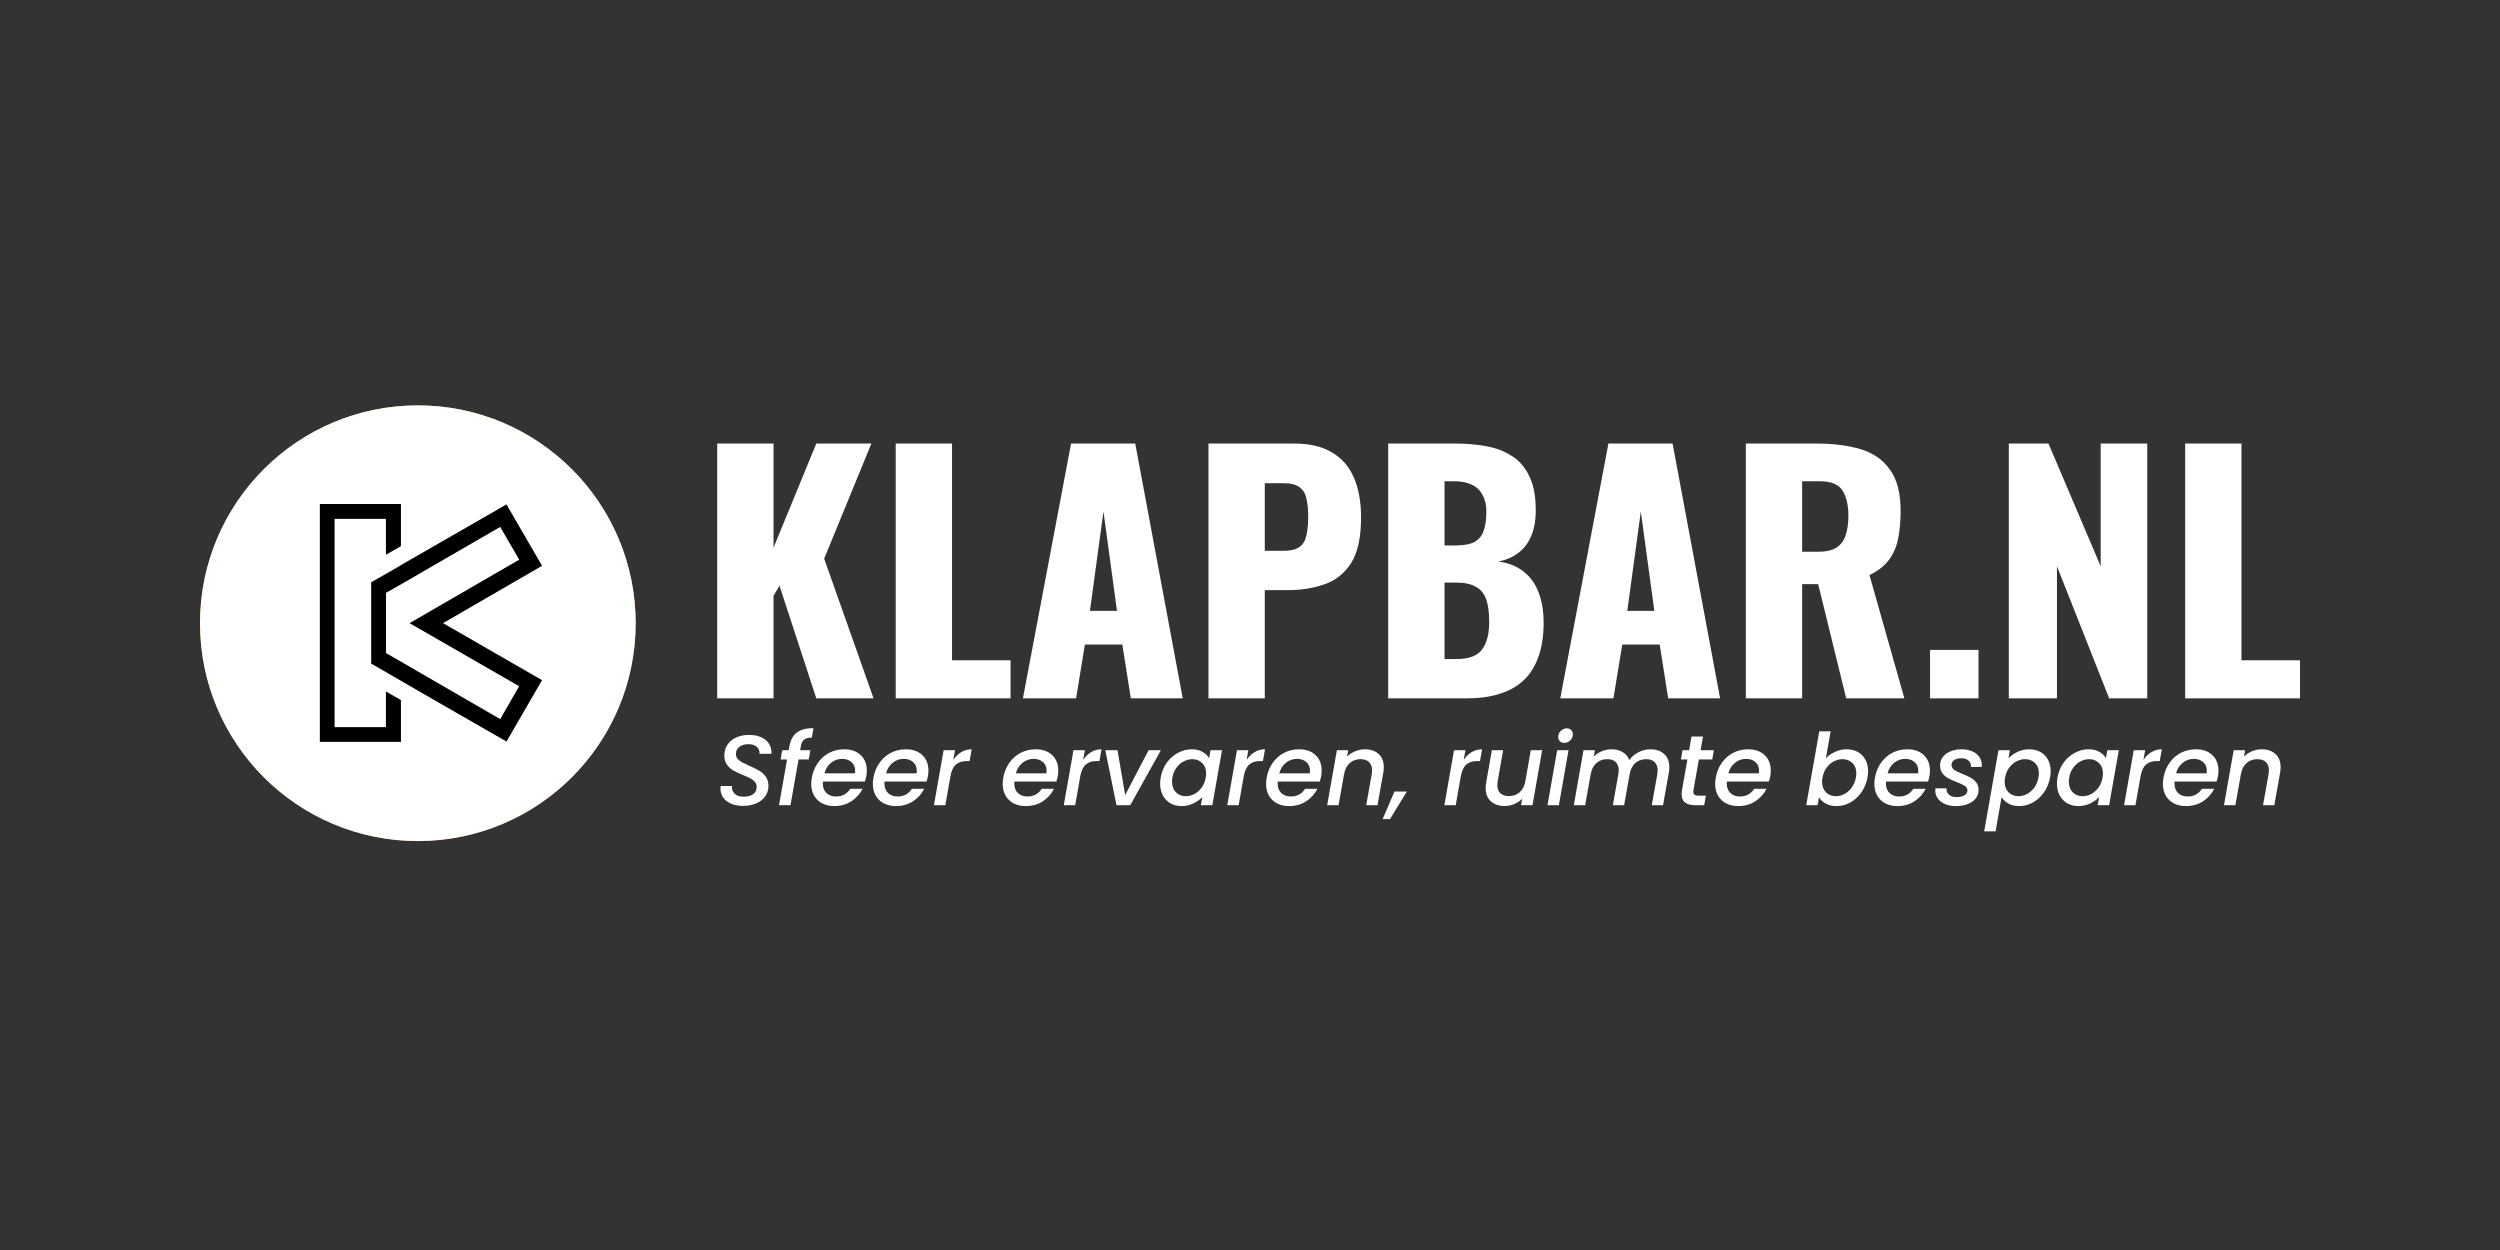
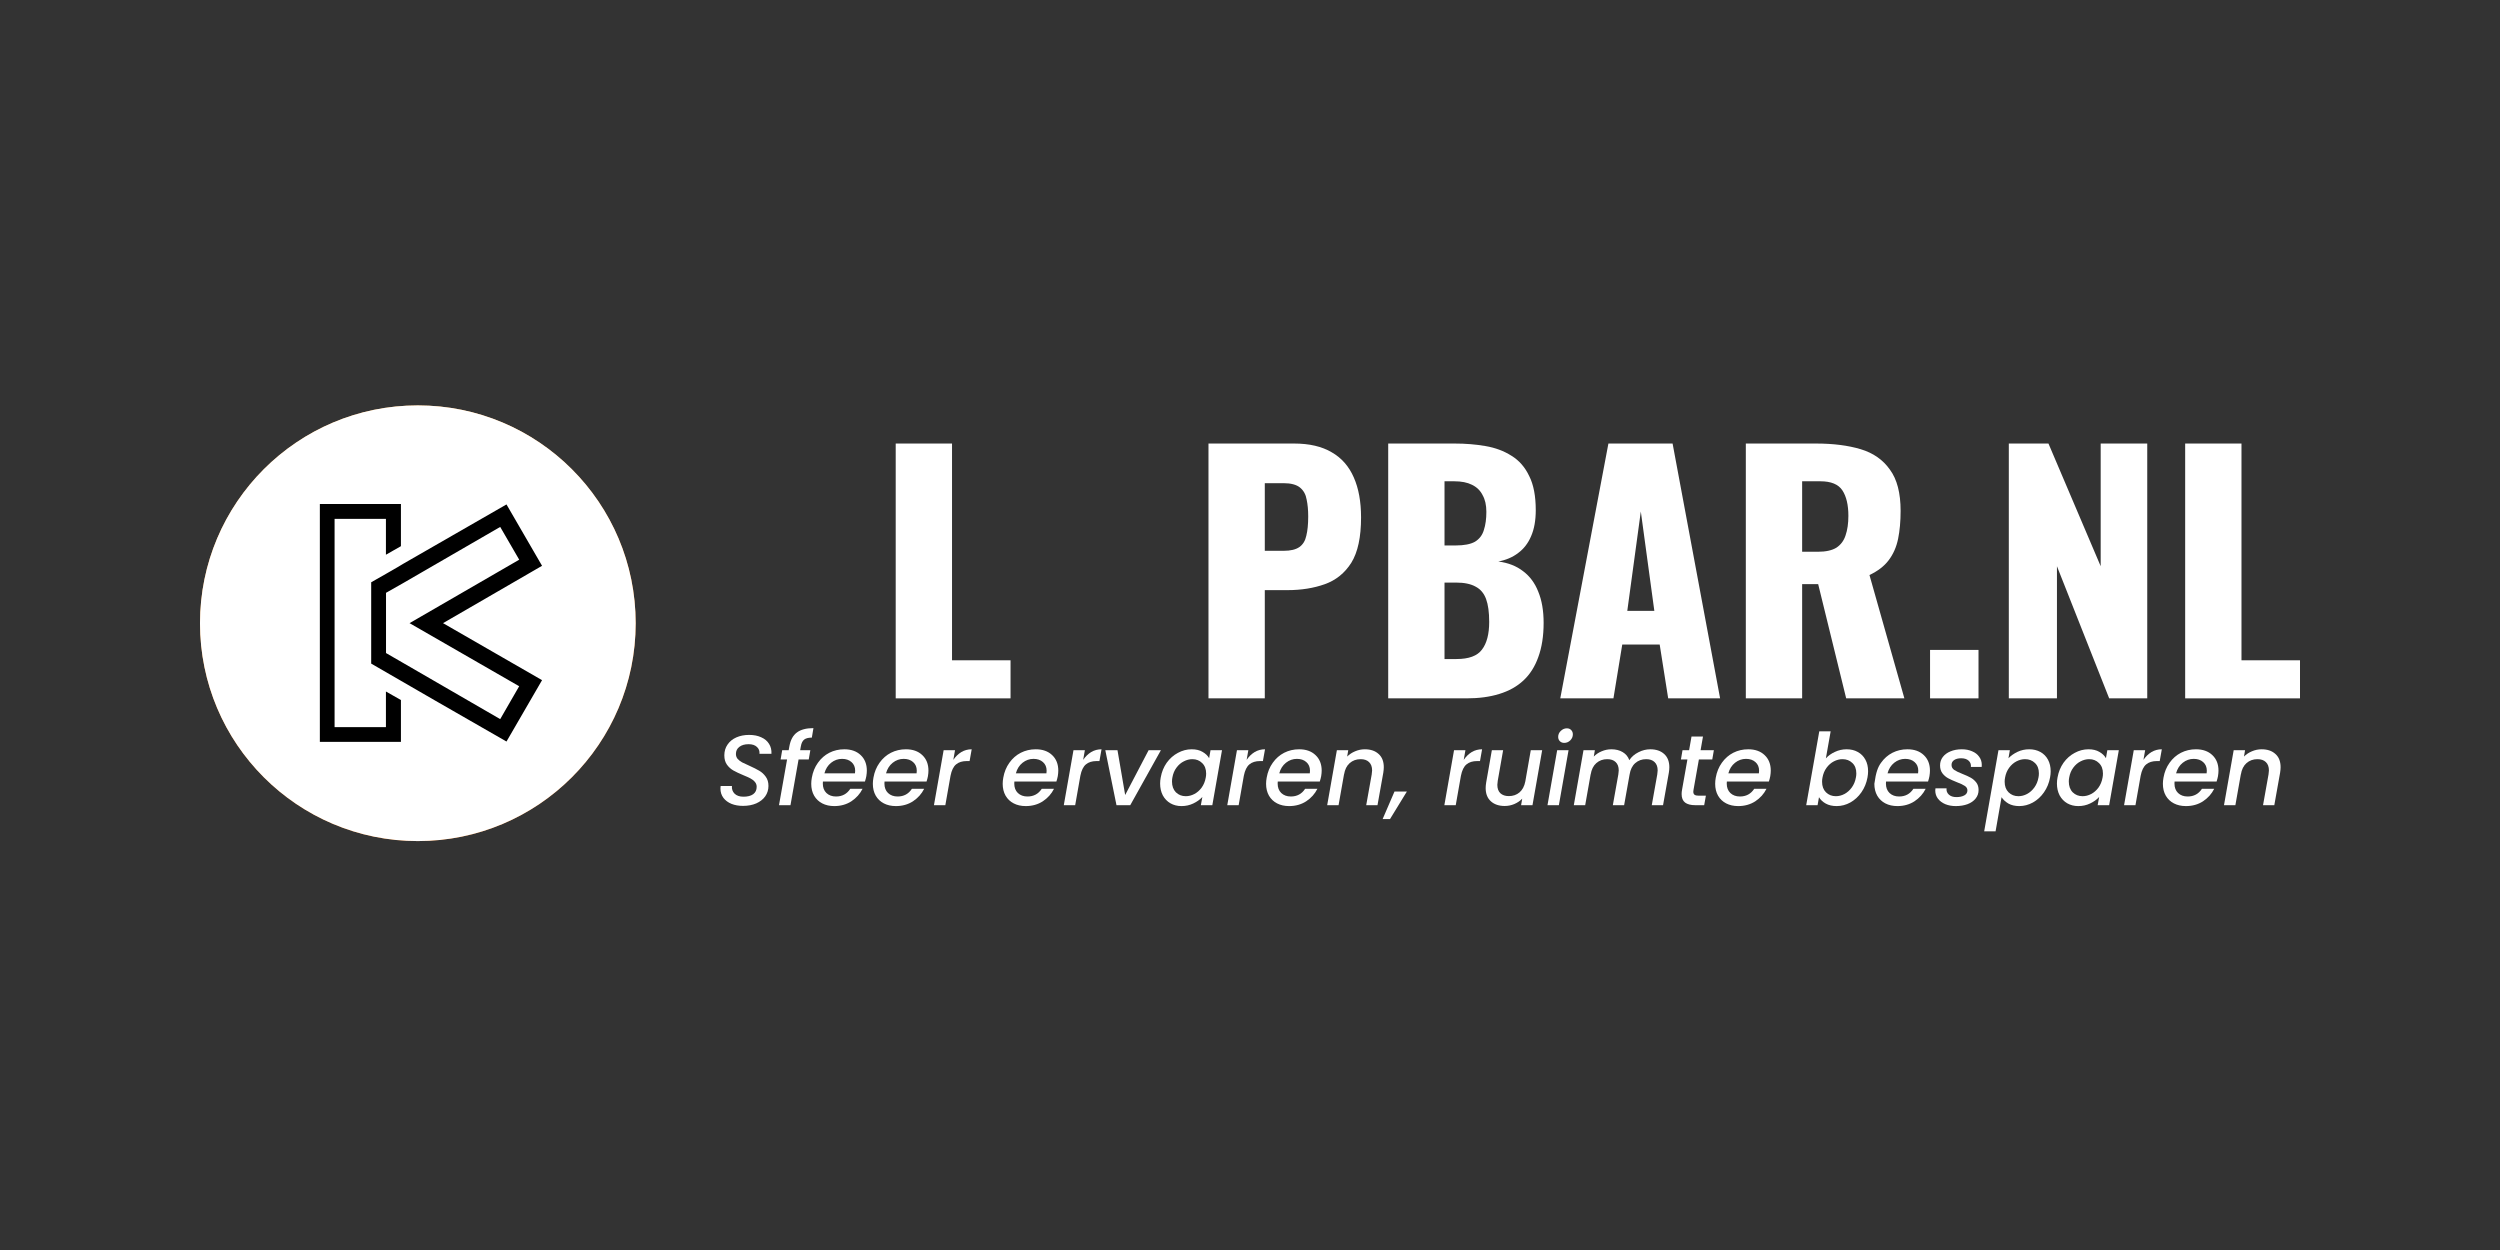
<svg xmlns="http://www.w3.org/2000/svg" width="300" height="150" viewBox="0 0 300 150" fill="none">
  <rect x="0" y="0" width="300" height="150" fill="#333333" stroke="none" />
-   <path d="M86.065 83.803V53.224H92.823V65.72L97.957 53.224H104.564L98.901 67.041L104.828 83.803H97.957L93.54 70.288L92.823 71.496V83.803H86.065Z" fill="white" />
  <path d="M107.485 83.803V53.224H114.243V79.235H121.265V83.803H107.485Z" fill="white" />
-   <path d="M122.751 83.803L128.527 53.224H136.229L141.929 83.803H135.7L134.681 77.348H130.188L129.131 83.803H122.751ZM130.792 73.308H134.039L132.416 61.378L130.792 73.308Z" fill="white" />
  <path d="M145.017 83.803V53.224H155.286C157.123 53.224 158.633 53.576 159.816 54.281C160.999 54.96 161.88 55.967 162.459 57.301C163.038 58.61 163.327 60.208 163.327 62.096C163.327 64.461 162.937 66.273 162.157 67.532C161.377 68.765 160.319 69.621 158.985 70.099C157.652 70.577 156.154 70.816 154.493 70.816H151.775V83.803H145.017ZM151.775 66.097H154.04C154.87 66.097 155.5 65.946 155.928 65.644C156.355 65.342 156.632 64.889 156.758 64.285C156.909 63.681 156.985 62.913 156.985 61.982C156.985 61.202 156.922 60.523 156.796 59.944C156.695 59.34 156.431 58.861 156.003 58.509C155.575 58.157 154.908 57.98 154.002 57.98H151.775V66.097Z" fill="white" />
  <path d="M166.585 83.803V53.224H174.551C175.859 53.224 177.093 53.324 178.25 53.526C179.433 53.727 180.478 54.117 181.384 54.696C182.29 55.25 182.995 56.055 183.498 57.112C184.027 58.144 184.291 59.516 184.291 61.227C184.291 62.461 184.102 63.505 183.724 64.361C183.372 65.191 182.856 65.858 182.177 66.362C181.522 66.865 180.729 67.205 179.798 67.381C180.981 67.532 181.975 67.922 182.781 68.551C183.586 69.155 184.19 69.973 184.593 71.005C185.021 72.037 185.235 73.283 185.235 74.743C185.235 76.328 185.021 77.7 184.593 78.858C184.19 79.99 183.599 80.922 182.818 81.651C182.038 82.381 181.069 82.922 179.911 83.275C178.779 83.627 177.47 83.803 175.985 83.803H166.585ZM173.342 79.084H174.777C176.262 79.084 177.281 78.707 177.835 77.952C178.414 77.197 178.703 76.089 178.703 74.629C178.703 73.472 178.578 72.553 178.326 71.874C178.074 71.194 177.659 70.703 177.08 70.401C176.501 70.074 175.721 69.91 174.739 69.91H173.342V79.084ZM173.342 65.456H174.664C175.696 65.456 176.476 65.305 177.005 65.002C177.533 64.675 177.885 64.21 178.062 63.606C178.263 63.002 178.364 62.272 178.364 61.416C178.364 60.611 178.213 59.944 177.911 59.415C177.634 58.861 177.206 58.446 176.627 58.169C176.073 57.892 175.369 57.754 174.513 57.754H173.342V65.456Z" fill="white" />
  <path d="M187.233 83.803L193.009 53.224H200.711L206.412 83.803H200.182L199.163 77.348H194.67L193.613 83.803H187.233ZM195.274 73.308H198.521L196.898 61.378L195.274 73.308Z" fill="white" />
  <path d="M209.499 83.803V53.224H217.918C219.982 53.224 221.769 53.45 223.279 53.903C224.789 54.356 225.959 55.174 226.79 56.357C227.646 57.515 228.073 59.163 228.073 61.303C228.073 62.561 227.973 63.681 227.771 64.663C227.57 65.644 227.193 66.5 226.639 67.23C226.11 67.935 225.343 68.526 224.336 69.004L228.526 83.803H221.542L218.182 70.099H216.257V83.803H209.499ZM216.257 66.211H218.144C219.101 66.211 219.843 66.047 220.372 65.72C220.9 65.368 221.265 64.877 221.467 64.248C221.693 63.593 221.806 62.813 221.806 61.907C221.806 60.598 221.567 59.579 221.089 58.849C220.611 58.119 219.73 57.754 218.446 57.754H216.257V66.211Z" fill="white" />
  <path d="M231.607 83.803V77.99H237.421V83.803H231.607Z" fill="white" />
  <path d="M241.058 83.803V53.224H245.815L252.082 67.947V53.224H257.669V83.803H253.101L246.834 67.947V83.803H241.058Z" fill="white" />
  <path d="M262.22 83.803V53.224H268.978V79.235H276V83.803H262.22Z" fill="white" />
  <path d="M89.16 96.706C88.649 96.706 88.19 96.626 87.783 96.466C87.376 96.299 87.052 96.059 86.812 95.748C86.573 95.428 86.453 95.053 86.453 94.622C86.453 94.566 86.461 94.466 86.477 94.322H87.831C87.799 94.689 87.906 94.997 88.154 95.245C88.402 95.484 88.757 95.604 89.22 95.604C89.715 95.604 90.103 95.504 90.382 95.304C90.662 95.097 90.801 94.801 90.801 94.418C90.801 94.186 90.729 93.991 90.586 93.831C90.45 93.663 90.274 93.524 90.059 93.412C89.851 93.3 89.559 93.168 89.184 93.016C88.689 92.809 88.294 92.621 87.998 92.454C87.703 92.286 87.447 92.054 87.232 91.759C87.024 91.463 86.92 91.092 86.92 90.645C86.92 90.15 87.048 89.719 87.304 89.351C87.559 88.976 87.91 88.688 88.358 88.489C88.813 88.289 89.324 88.189 89.891 88.189C90.458 88.189 90.945 88.285 91.352 88.477C91.767 88.66 92.079 88.924 92.287 89.267C92.502 89.603 92.598 89.998 92.574 90.453H91.137C91.169 90.126 91.069 89.854 90.837 89.639C90.606 89.415 90.27 89.303 89.831 89.303C89.368 89.303 88.996 89.411 88.717 89.627C88.445 89.834 88.31 90.118 88.31 90.477C88.31 90.701 88.378 90.896 88.513 91.064C88.657 91.224 88.837 91.364 89.052 91.483C89.268 91.595 89.559 91.731 89.927 91.891C90.422 92.114 90.817 92.314 91.113 92.49C91.416 92.665 91.676 92.905 91.891 93.208C92.107 93.504 92.215 93.871 92.215 94.31C92.215 94.773 92.087 95.189 91.831 95.556C91.576 95.915 91.216 96.199 90.753 96.406C90.29 96.606 89.759 96.706 89.16 96.706Z" fill="white" />
  <path d="M97.421 88.513C97.006 88.513 96.698 88.593 96.499 88.752C96.299 88.912 96.167 89.18 96.103 89.555L96.019 90.022H97.241L97.049 91.136H95.828L94.858 96.622H93.48L94.45 91.136H93.672L93.863 90.022H94.642L94.726 89.555C94.862 88.796 95.161 88.245 95.624 87.902C96.087 87.55 96.75 87.375 97.612 87.375L97.421 88.513Z" fill="white" />
  <path d="M101.314 89.914C102.137 89.914 102.791 90.146 103.279 90.609C103.774 91.072 104.021 91.695 104.021 92.478C104.021 92.661 104.001 92.881 103.961 93.136C103.929 93.312 103.873 93.528 103.794 93.783H98.751C98.743 93.839 98.739 93.923 98.739 94.035C98.739 94.506 98.882 94.881 99.17 95.161C99.466 95.44 99.849 95.58 100.32 95.58C101.063 95.58 101.634 95.272 102.033 94.657H103.506C103.203 95.264 102.756 95.763 102.165 96.155C101.574 96.538 100.891 96.73 100.116 96.73C99.565 96.73 99.082 96.622 98.667 96.406C98.252 96.191 97.928 95.883 97.697 95.484C97.465 95.077 97.349 94.602 97.349 94.059C97.349 93.827 97.373 93.579 97.421 93.316C97.541 92.637 97.784 92.042 98.152 91.531C98.519 91.012 98.974 90.613 99.517 90.333C100.068 90.054 100.667 89.914 101.314 89.914ZM102.596 92.801C102.612 92.657 102.62 92.553 102.62 92.49C102.62 92.05 102.472 91.703 102.177 91.447C101.889 91.192 101.514 91.064 101.051 91.064C100.563 91.064 100.124 91.22 99.733 91.531C99.342 91.843 99.074 92.266 98.93 92.801H102.596Z" fill="white" />
  <path d="M108.707 89.914C109.529 89.914 110.184 90.146 110.671 90.609C111.167 91.072 111.414 91.695 111.414 92.478C111.414 92.661 111.394 92.881 111.354 93.136C111.322 93.312 111.266 93.528 111.186 93.783H106.144C106.136 93.839 106.132 93.923 106.132 94.035C106.132 94.506 106.275 94.881 106.563 95.161C106.858 95.44 107.242 95.58 107.713 95.58C108.455 95.58 109.026 95.272 109.426 94.657H110.899C110.596 95.264 110.148 95.763 109.557 96.155C108.967 96.538 108.284 96.73 107.509 96.73C106.958 96.73 106.475 96.622 106.06 96.406C105.645 96.191 105.321 95.883 105.09 95.484C104.858 95.077 104.742 94.602 104.742 94.059C104.742 93.827 104.766 93.579 104.814 93.316C104.934 92.637 105.177 92.042 105.545 91.531C105.912 91.012 106.367 90.613 106.91 90.333C107.461 90.054 108.06 89.914 108.707 89.914ZM109.989 92.801C110.005 92.657 110.013 92.553 110.013 92.49C110.013 92.05 109.865 91.703 109.569 91.447C109.282 91.192 108.907 91.064 108.443 91.064C107.956 91.064 107.517 91.22 107.126 91.531C106.735 91.843 106.467 92.266 106.323 92.801H109.989Z" fill="white" />
  <path d="M114.399 91.184C114.67 90.785 114.99 90.473 115.357 90.249C115.732 90.026 116.148 89.914 116.603 89.914L116.351 91.328H116.004C115.477 91.328 115.054 91.459 114.734 91.723C114.415 91.986 114.191 92.442 114.064 93.088L113.441 96.622H112.075L113.237 90.022H114.603L114.399 91.184Z" fill="white" />
  <path d="M124.288 89.914C125.111 89.914 125.765 90.146 126.253 90.609C126.748 91.072 126.995 91.695 126.995 92.478C126.995 92.661 126.975 92.881 126.935 93.136C126.903 93.312 126.847 93.528 126.768 93.783H121.725C121.717 93.839 121.713 93.923 121.713 94.035C121.713 94.506 121.856 94.881 122.144 95.161C122.439 95.44 122.823 95.58 123.294 95.58C124.037 95.58 124.608 95.272 125.007 94.657H126.48C126.177 95.264 125.729 95.763 125.139 96.155C124.548 96.538 123.865 96.73 123.09 96.73C122.539 96.73 122.056 96.622 121.641 96.406C121.226 96.191 120.902 95.883 120.671 95.484C120.439 95.077 120.323 94.602 120.323 94.059C120.323 93.827 120.347 93.579 120.395 93.316C120.515 92.637 120.758 92.042 121.126 91.531C121.493 91.012 121.948 90.613 122.491 90.333C123.042 90.054 123.641 89.914 124.288 89.914ZM125.57 92.801C125.586 92.657 125.594 92.553 125.594 92.49C125.594 92.05 125.446 91.703 125.151 91.447C124.863 91.192 124.488 91.064 124.025 91.064C123.537 91.064 123.098 91.22 122.707 91.531C122.316 91.843 122.048 92.266 121.904 92.801H125.57Z" fill="white" />
  <path d="M129.98 91.184C130.252 90.785 130.571 90.473 130.938 90.249C131.314 90.026 131.729 89.914 132.184 89.914L131.932 91.328H131.585C131.058 91.328 130.635 91.459 130.315 91.723C129.996 91.986 129.772 92.442 129.645 93.088L129.022 96.622H127.656L128.818 90.022H130.184L129.98 91.184Z" fill="white" />
  <path d="M135.02 95.4L137.835 90.022H139.309L135.631 96.622H133.978L132.637 90.022H134.098L135.02 95.4Z" fill="white" />
  <path d="M139.287 93.292C139.406 92.629 139.646 92.042 140.005 91.531C140.373 91.02 140.82 90.625 141.347 90.345C141.874 90.058 142.425 89.914 143 89.914C143.519 89.914 143.954 90.018 144.306 90.226C144.657 90.425 144.92 90.677 145.096 90.98L145.264 90.022H146.641L145.479 96.622H144.102L144.282 95.64C143.994 95.951 143.631 96.211 143.192 96.418C142.76 96.626 142.289 96.73 141.778 96.73C141.283 96.73 140.84 96.618 140.449 96.394C140.065 96.171 139.762 95.855 139.538 95.448C139.323 95.033 139.215 94.558 139.215 94.023C139.215 93.783 139.239 93.54 139.287 93.292ZM144.689 93.316C144.721 93.164 144.737 93.001 144.737 92.825C144.737 92.29 144.577 91.871 144.258 91.567C143.946 91.256 143.555 91.1 143.084 91.1C142.732 91.1 142.389 91.188 142.054 91.364C141.718 91.531 141.427 91.783 141.179 92.118C140.932 92.446 140.768 92.837 140.688 93.292C140.656 93.444 140.64 93.607 140.64 93.783C140.64 94.326 140.796 94.757 141.107 95.077C141.427 95.388 141.822 95.544 142.293 95.544C142.645 95.544 142.988 95.456 143.323 95.28C143.659 95.105 143.95 94.849 144.198 94.514C144.445 94.17 144.609 93.771 144.689 93.316Z" fill="white" />
  <path d="M149.597 91.184C149.868 90.785 150.188 90.473 150.555 90.249C150.93 90.026 151.346 89.914 151.801 89.914L151.549 91.328H151.202C150.675 91.328 150.252 91.459 149.932 91.723C149.613 91.986 149.389 92.442 149.261 93.088L148.639 96.622H147.273L148.435 90.022H149.8L149.597 91.184Z" fill="white" />
  <path d="M155.895 89.914C156.717 89.914 157.372 90.146 157.859 90.609C158.354 91.072 158.602 91.695 158.602 92.478C158.602 92.661 158.582 92.881 158.542 93.136C158.51 93.312 158.454 93.528 158.374 93.783H153.331C153.323 93.839 153.319 93.923 153.319 94.035C153.319 94.506 153.463 94.881 153.751 95.161C154.046 95.44 154.429 95.58 154.901 95.58C155.643 95.58 156.214 95.272 156.614 94.657H158.087C157.783 95.264 157.336 95.763 156.745 96.155C156.154 96.538 155.472 96.73 154.697 96.73C154.146 96.73 153.663 96.622 153.248 96.406C152.832 96.191 152.509 95.883 152.277 95.484C152.046 95.077 151.93 94.602 151.93 94.059C151.93 93.827 151.954 93.579 152.002 93.316C152.122 92.637 152.365 92.042 152.733 91.531C153.1 91.012 153.555 90.613 154.098 90.333C154.649 90.054 155.248 89.914 155.895 89.914ZM157.176 92.801C157.192 92.657 157.2 92.553 157.2 92.49C157.2 92.05 157.053 91.703 156.757 91.447C156.47 91.192 156.094 91.064 155.631 91.064C155.144 91.064 154.705 91.22 154.314 91.531C153.922 91.843 153.655 92.266 153.511 92.801H157.176Z" fill="white" />
  <path d="M163.779 89.914C164.474 89.914 165.025 90.102 165.432 90.477C165.847 90.844 166.055 91.376 166.055 92.07C166.055 92.246 166.035 92.466 165.995 92.729L165.3 96.622H163.946L164.605 92.933C164.637 92.709 164.653 92.549 164.653 92.454C164.653 92.014 164.529 91.679 164.282 91.447C164.042 91.216 163.707 91.1 163.276 91.1C162.757 91.1 162.317 91.26 161.958 91.579C161.607 91.891 161.383 92.342 161.287 92.933V92.897L160.628 96.622H159.263L160.425 90.022H161.79L161.659 90.789C161.93 90.517 162.25 90.305 162.617 90.154C162.992 89.994 163.379 89.914 163.779 89.914Z" fill="white" />
  <path d="M168.827 94.981L166.802 98.287H165.916L167.341 94.981H168.827Z" fill="white" />
  <path d="M175.647 91.184C175.919 90.785 176.238 90.473 176.605 90.249C176.981 90.026 177.396 89.914 177.851 89.914L177.6 91.328H177.252C176.725 91.328 176.302 91.459 175.983 91.723C175.663 91.986 175.44 92.442 175.312 93.088L174.689 96.622H173.323L174.485 90.022H175.851L175.647 91.184Z" fill="white" />
  <path d="M185.06 90.022L183.898 96.622H182.532L182.664 95.843C182.4 96.115 182.081 96.331 181.706 96.49C181.338 96.642 180.959 96.718 180.568 96.718C179.873 96.718 179.318 96.53 178.903 96.155C178.487 95.779 178.28 95.249 178.28 94.562C178.28 94.378 178.3 94.158 178.34 93.903L179.023 90.022H180.376L179.729 93.699C179.697 93.923 179.681 94.083 179.681 94.178C179.681 94.618 179.801 94.953 180.041 95.185C180.288 95.416 180.628 95.532 181.059 95.532C181.562 95.532 181.989 95.384 182.34 95.089C182.692 94.785 182.923 94.35 183.035 93.783L183.694 90.022H185.06Z" fill="white" />
  <path d="M187.712 89.147C187.496 89.147 187.32 89.08 187.185 88.944C187.049 88.808 186.981 88.636 186.981 88.429C186.981 88.149 187.085 87.91 187.292 87.71C187.508 87.502 187.752 87.399 188.023 87.399C188.239 87.399 188.41 87.467 188.538 87.602C188.674 87.738 188.742 87.91 188.742 88.117C188.742 88.397 188.638 88.641 188.43 88.848C188.223 89.048 187.983 89.147 187.712 89.147ZM188.227 90.022L187.065 96.622H185.699L186.861 90.022H188.227Z" fill="white" />
  <path d="M198.033 89.914C198.728 89.914 199.283 90.102 199.698 90.477C200.113 90.852 200.321 91.383 200.321 92.07C200.321 92.254 200.301 92.474 200.261 92.729L199.566 96.622H198.213L198.872 92.933C198.903 92.709 198.919 92.549 198.919 92.454C198.919 92.014 198.796 91.679 198.548 91.447C198.309 91.216 197.973 91.1 197.542 91.1C197.023 91.1 196.584 91.26 196.224 91.579C195.873 91.891 195.649 92.342 195.554 92.933L194.895 96.622H193.541L194.2 92.933C194.232 92.709 194.248 92.549 194.248 92.454C194.248 92.014 194.124 91.679 193.877 91.447C193.637 91.216 193.302 91.1 192.87 91.1C192.351 91.1 191.912 91.26 191.553 91.579C191.201 91.891 190.978 92.342 190.882 92.933V92.897L190.223 96.622H188.858L190.02 90.022H191.385L191.253 90.789C191.517 90.517 191.832 90.305 192.2 90.154C192.575 89.994 192.962 89.914 193.362 89.914C193.889 89.914 194.34 90.026 194.715 90.249C195.098 90.473 195.366 90.796 195.518 91.22C195.781 90.82 196.144 90.505 196.608 90.273C197.071 90.034 197.546 89.914 198.033 89.914Z" fill="white" />
  <path d="M203.22 94.789C203.204 94.901 203.196 94.973 203.196 95.005C203.196 95.173 203.248 95.296 203.352 95.376C203.456 95.448 203.628 95.484 203.867 95.484H204.706L204.502 96.622H203.424C202.897 96.622 202.494 96.518 202.214 96.311C201.935 96.095 201.795 95.756 201.795 95.292C201.795 95.117 201.811 94.949 201.843 94.789L202.49 91.136H201.711L201.903 90.022H202.693L202.981 88.381H204.358L204.071 90.022H205.664L205.472 91.136H203.867L203.22 94.789Z" fill="white" />
  <path d="M209.785 89.914C210.608 89.914 211.263 90.146 211.75 90.609C212.245 91.072 212.492 91.695 212.492 92.478C212.492 92.661 212.472 92.881 212.433 93.136C212.401 93.312 212.345 93.528 212.265 93.783H207.222C207.214 93.839 207.21 93.923 207.21 94.035C207.21 94.506 207.354 94.881 207.641 95.161C207.937 95.44 208.32 95.58 208.791 95.58C209.534 95.58 210.105 95.272 210.504 94.657H211.977C211.674 95.264 211.227 95.763 210.636 96.155C210.045 96.538 209.362 96.73 208.588 96.73C208.037 96.73 207.553 96.622 207.138 96.406C206.723 96.191 206.399 95.883 206.168 95.484C205.936 95.077 205.821 94.602 205.821 94.059C205.821 93.827 205.844 93.579 205.892 93.316C206.012 92.637 206.256 92.042 206.623 91.531C206.99 91.012 207.446 90.613 207.989 90.333C208.54 90.054 209.139 89.914 209.785 89.914ZM211.067 92.801C211.083 92.657 211.091 92.553 211.091 92.49C211.091 92.05 210.943 91.703 210.648 91.447C210.36 91.192 209.985 91.064 209.522 91.064C209.035 91.064 208.596 91.22 208.204 91.531C207.813 91.843 207.545 92.266 207.402 92.801H211.067Z" fill="white" />
  <path d="M219.104 91.004C219.392 90.685 219.755 90.425 220.194 90.226C220.634 90.018 221.101 89.914 221.596 89.914C222.107 89.914 222.554 90.022 222.937 90.238C223.329 90.453 223.632 90.761 223.848 91.16C224.063 91.551 224.171 92.014 224.171 92.549C224.171 92.781 224.147 93.028 224.099 93.292C223.979 93.955 223.736 94.55 223.369 95.077C223.009 95.596 222.566 96.003 222.039 96.299C221.52 96.586 220.973 96.73 220.398 96.73C219.887 96.73 219.452 96.63 219.092 96.43C218.733 96.231 218.462 95.975 218.278 95.664L218.11 96.622H216.745L218.314 87.758H219.679L219.104 91.004ZM222.71 93.292C222.742 93.14 222.758 92.977 222.758 92.801C222.758 92.266 222.598 91.851 222.279 91.555C221.967 91.252 221.572 91.1 221.093 91.1C220.749 91.1 220.406 91.188 220.063 91.364C219.727 91.539 219.436 91.795 219.188 92.13C218.941 92.466 218.777 92.861 218.697 93.316C218.665 93.468 218.649 93.631 218.649 93.807C218.649 94.342 218.805 94.765 219.116 95.077C219.436 95.388 219.831 95.544 220.302 95.544C220.654 95.544 220.997 95.456 221.332 95.28C221.676 95.097 221.971 94.833 222.219 94.49C222.466 94.147 222.63 93.747 222.71 93.292Z" fill="white" />
-   <path d="M228.887 89.914C229.71 89.914 230.365 90.146 230.852 90.609C231.347 91.072 231.594 91.695 231.594 92.478C231.594 92.661 231.575 92.881 231.535 93.136C231.503 93.312 231.447 93.528 231.367 93.783H226.324C226.316 93.839 226.312 93.923 226.312 94.035C226.312 94.506 226.456 94.881 226.743 95.161C227.039 95.44 227.422 95.58 227.893 95.58C228.636 95.58 229.207 95.272 229.606 94.657H231.079C230.776 95.264 230.329 95.763 229.738 96.155C229.147 96.538 228.464 96.73 227.69 96.73C227.139 96.73 226.655 96.622 226.24 96.406C225.825 96.191 225.502 95.883 225.27 95.484C225.038 95.077 224.923 94.602 224.923 94.059C224.923 93.827 224.947 93.579 224.994 93.316C225.114 92.637 225.358 92.042 225.725 91.531C226.092 91.012 226.548 90.613 227.091 90.333C227.642 90.054 228.241 89.914 228.887 89.914ZM230.169 92.801C230.185 92.657 230.193 92.553 230.193 92.49C230.193 92.05 230.045 91.703 229.75 91.447C229.462 91.192 229.087 91.064 228.624 91.064C228.137 91.064 227.698 91.22 227.306 91.531C226.915 91.843 226.647 92.266 226.504 92.801H230.169Z" fill="white" />
+   <path d="M228.887 89.914C229.71 89.914 230.365 90.146 230.852 90.609C231.347 91.072 231.594 91.695 231.594 92.478C231.594 92.661 231.575 92.881 231.535 93.136C231.503 93.312 231.447 93.528 231.367 93.783H226.324C226.316 93.839 226.312 93.923 226.312 94.035C226.312 94.506 226.456 94.881 226.743 95.161C227.039 95.44 227.422 95.58 227.893 95.58C228.636 95.58 229.207 95.272 229.606 94.657H231.079C230.776 95.264 230.329 95.763 229.738 96.155C229.147 96.538 228.464 96.73 227.69 96.73C227.139 96.73 226.655 96.622 226.24 96.406C225.825 96.191 225.502 95.883 225.27 95.484C225.038 95.077 224.923 94.602 224.923 94.059C225.114 92.637 225.358 92.042 225.725 91.531C226.092 91.012 226.548 90.613 227.091 90.333C227.642 90.054 228.241 89.914 228.887 89.914ZM230.169 92.801C230.185 92.657 230.193 92.553 230.193 92.49C230.193 92.05 230.045 91.703 229.75 91.447C229.462 91.192 229.087 91.064 228.624 91.064C228.137 91.064 227.698 91.22 227.306 91.531C226.915 91.843 226.647 92.266 226.504 92.801H230.169Z" fill="white" />
  <path d="M234.687 96.73C234.232 96.73 233.817 96.654 233.441 96.502C233.066 96.343 232.771 96.123 232.555 95.843C232.339 95.556 232.232 95.228 232.232 94.861C232.232 94.797 232.24 94.71 232.256 94.598H233.585C233.553 94.901 233.645 95.153 233.861 95.352C234.076 95.552 234.38 95.652 234.771 95.652C235.154 95.652 235.47 95.584 235.717 95.448C235.965 95.312 236.089 95.113 236.089 94.849C236.089 94.626 235.985 94.446 235.777 94.31C235.578 94.174 235.254 94.023 234.807 93.855C234.384 93.687 234.04 93.532 233.777 93.388C233.513 93.244 233.286 93.049 233.094 92.801C232.902 92.545 232.807 92.23 232.807 91.855C232.807 91.471 232.914 91.136 233.13 90.849C233.354 90.553 233.661 90.325 234.052 90.166C234.452 89.998 234.907 89.914 235.418 89.914C235.881 89.914 236.292 89.994 236.652 90.154C237.019 90.305 237.302 90.525 237.502 90.812C237.71 91.092 237.813 91.415 237.813 91.783C237.813 91.895 237.809 91.978 237.801 92.034H236.508C236.54 91.723 236.448 91.471 236.232 91.28C236.025 91.088 235.725 90.992 235.334 90.992C234.991 90.992 234.711 91.064 234.495 91.208C234.288 91.352 234.184 91.547 234.184 91.795C234.184 92.042 234.292 92.242 234.507 92.394C234.723 92.537 235.054 92.697 235.502 92.873C235.909 93.032 236.24 93.184 236.496 93.328C236.751 93.472 236.971 93.663 237.155 93.903C237.338 94.142 237.43 94.442 237.43 94.801C237.43 95.193 237.31 95.536 237.071 95.831C236.839 96.119 236.516 96.343 236.101 96.502C235.685 96.654 235.214 96.73 234.687 96.73Z" fill="white" />
  <path d="M241.014 90.992C241.301 90.689 241.661 90.433 242.092 90.226C242.531 90.018 243.002 89.914 243.505 89.914C244.008 89.914 244.456 90.022 244.847 90.238C245.238 90.453 245.542 90.761 245.757 91.16C245.973 91.559 246.081 92.026 246.081 92.561C246.081 92.793 246.057 93.037 246.009 93.292C245.889 93.955 245.645 94.55 245.278 95.077C244.919 95.596 244.476 96.003 243.948 96.299C243.429 96.586 242.882 96.73 242.307 96.73C241.804 96.73 241.373 96.63 241.014 96.43C240.662 96.223 240.387 95.967 240.187 95.664L239.469 99.76H238.103L239.816 90.022H241.182L241.014 90.992ZM244.619 93.292C244.651 93.14 244.667 92.977 244.667 92.801C244.667 92.266 244.507 91.851 244.188 91.555C243.877 91.252 243.481 91.1 243.002 91.1C242.659 91.1 242.315 91.188 241.972 91.364C241.637 91.539 241.345 91.795 241.098 92.13C240.85 92.466 240.686 92.861 240.607 93.316C240.575 93.468 240.559 93.631 240.559 93.807C240.559 94.342 240.714 94.765 241.026 95.077C241.345 95.388 241.74 95.544 242.212 95.544C242.563 95.544 242.906 95.456 243.242 95.28C243.585 95.097 243.881 94.833 244.128 94.49C244.376 94.147 244.539 93.747 244.619 93.292Z" fill="white" />
  <path d="M246.904 93.292C247.024 92.629 247.263 92.042 247.623 91.531C247.99 91.02 248.437 90.625 248.964 90.345C249.491 90.058 250.042 89.914 250.617 89.914C251.136 89.914 251.571 90.018 251.923 90.226C252.274 90.425 252.538 90.677 252.713 90.98L252.881 90.022H254.259L253.097 96.622H251.719L251.899 95.64C251.611 95.951 251.248 96.211 250.809 96.418C250.378 96.626 249.906 96.73 249.395 96.73C248.9 96.73 248.457 96.618 248.066 96.394C247.683 96.171 247.379 95.855 247.155 95.448C246.94 95.033 246.832 94.558 246.832 94.023C246.832 93.783 246.856 93.54 246.904 93.292ZM252.306 93.316C252.338 93.164 252.354 93.001 252.354 92.825C252.354 92.29 252.194 91.871 251.875 91.567C251.563 91.256 251.172 91.1 250.701 91.1C250.35 91.1 250.006 91.188 249.671 91.364C249.336 91.531 249.044 91.783 248.796 92.118C248.549 92.446 248.385 92.837 248.305 93.292C248.273 93.444 248.257 93.607 248.257 93.783C248.257 94.326 248.413 94.757 248.725 95.077C249.044 95.388 249.439 95.544 249.91 95.544C250.262 95.544 250.605 95.456 250.941 95.28C251.276 95.105 251.567 94.849 251.815 94.514C252.063 94.17 252.226 93.771 252.306 93.316Z" fill="white" />
  <path d="M257.214 91.184C257.486 90.785 257.805 90.473 258.172 90.249C258.548 90.026 258.963 89.914 259.418 89.914L259.166 91.328H258.819C258.292 91.328 257.869 91.459 257.549 91.723C257.23 91.986 257.006 92.442 256.879 93.088L256.256 96.622H254.89L256.052 90.022H257.418L257.214 91.184Z" fill="white" />
  <path d="M263.512 89.914C264.335 89.914 264.989 90.146 265.477 90.609C265.972 91.072 266.219 91.695 266.219 92.478C266.219 92.661 266.199 92.881 266.159 93.136C266.127 93.312 266.071 93.528 265.992 93.783H260.949C260.941 93.839 260.937 93.923 260.937 94.035C260.937 94.506 261.081 94.881 261.368 95.161C261.663 95.44 262.047 95.58 262.518 95.58C263.261 95.58 263.832 95.272 264.231 94.657H265.704C265.401 95.264 264.953 95.763 264.363 96.155C263.772 96.538 263.089 96.73 262.314 96.73C261.763 96.73 261.28 96.622 260.865 96.406C260.45 96.191 260.126 95.883 259.895 95.484C259.663 95.077 259.547 94.602 259.547 94.059C259.547 93.827 259.571 93.579 259.619 93.316C259.739 92.637 259.982 92.042 260.35 91.531C260.717 91.012 261.172 90.613 261.715 90.333C262.266 90.054 262.865 89.914 263.512 89.914ZM264.794 92.801C264.81 92.657 264.818 92.553 264.818 92.49C264.818 92.05 264.67 91.703 264.375 91.447C264.087 91.192 263.712 91.064 263.249 91.064C262.761 91.064 262.322 91.22 261.931 91.531C261.54 91.843 261.272 92.266 261.128 92.801H264.794Z" fill="white" />
  <path d="M271.396 89.914C272.091 89.914 272.642 90.102 273.049 90.477C273.464 90.844 273.672 91.376 273.672 92.07C273.672 92.246 273.652 92.466 273.612 92.729L272.917 96.622H271.564L272.223 92.933C272.254 92.709 272.27 92.549 272.27 92.454C272.27 92.014 272.147 91.679 271.899 91.447C271.66 91.216 271.324 91.1 270.893 91.1C270.374 91.1 269.935 91.26 269.575 91.579C269.224 91.891 269 92.342 268.905 92.933V92.897L268.246 96.622H266.88L268.042 90.022H269.408L269.276 90.789C269.547 90.517 269.867 90.305 270.234 90.154C270.609 89.994 270.997 89.914 271.396 89.914Z" fill="white" />
  <path d="M50.141 100.93C64.578 100.93 76.282 89.227 76.282 74.789C76.282 60.352 64.578 48.648 50.141 48.648C35.704 48.648 24 60.352 24 74.789C24 89.227 35.704 100.93 50.141 100.93Z" fill="url(#paint0_linear_1485_1502)" />
  <path d="M50.141 100.93C64.578 100.93 76.282 89.227 76.282 74.789C76.282 60.352 64.578 48.648 50.141 48.648C35.704 48.648 24 60.352 24 74.789C24 89.227 35.704 100.93 50.141 100.93Z" fill="white" />
  <path d="M48.351 67.675L48.037 67.864L47.724 68.052L47.253 68.324L46.782 68.596L46.562 68.722L46.343 68.847L45.443 69.36L44.543 69.872V79.632L48.362 81.839L52.18 84.046L56.479 86.515L60.778 88.984L62.912 85.302L65.046 81.619L59.105 78.199L53.163 74.778L59.105 71.337L65.046 67.895L62.912 64.213L60.778 60.531M62.306 82.341L61.165 84.318L60.025 86.295L54.188 82.916L48.351 79.538L47.336 78.952L46.322 78.366V71.138L47.336 70.562L48.351 69.987L54.188 66.608L60.025 63.23L61.165 65.196L62.306 67.163L55.726 70.971L49.146 74.778L55.726 78.565L62.306 82.352V82.341ZM48.111 65.531V60.478H38.382V89.025H48.111V84.004L47.211 83.492L46.311 82.979V87.258H40.15V62.267H46.311V66.567L47.211 66.054L48.111 65.541V65.531Z" fill="black" />
  <defs>
    <linearGradient id="paint0_linear_1485_1502" x1="40.586" y1="48.62" x2="60.419" y2="103.133" gradientUnits="userSpaceOnUse">
      <stop stop-color="#E59F49" />
      <stop offset="1" stop-color="#DB6709" />
    </linearGradient>
  </defs>
</svg>